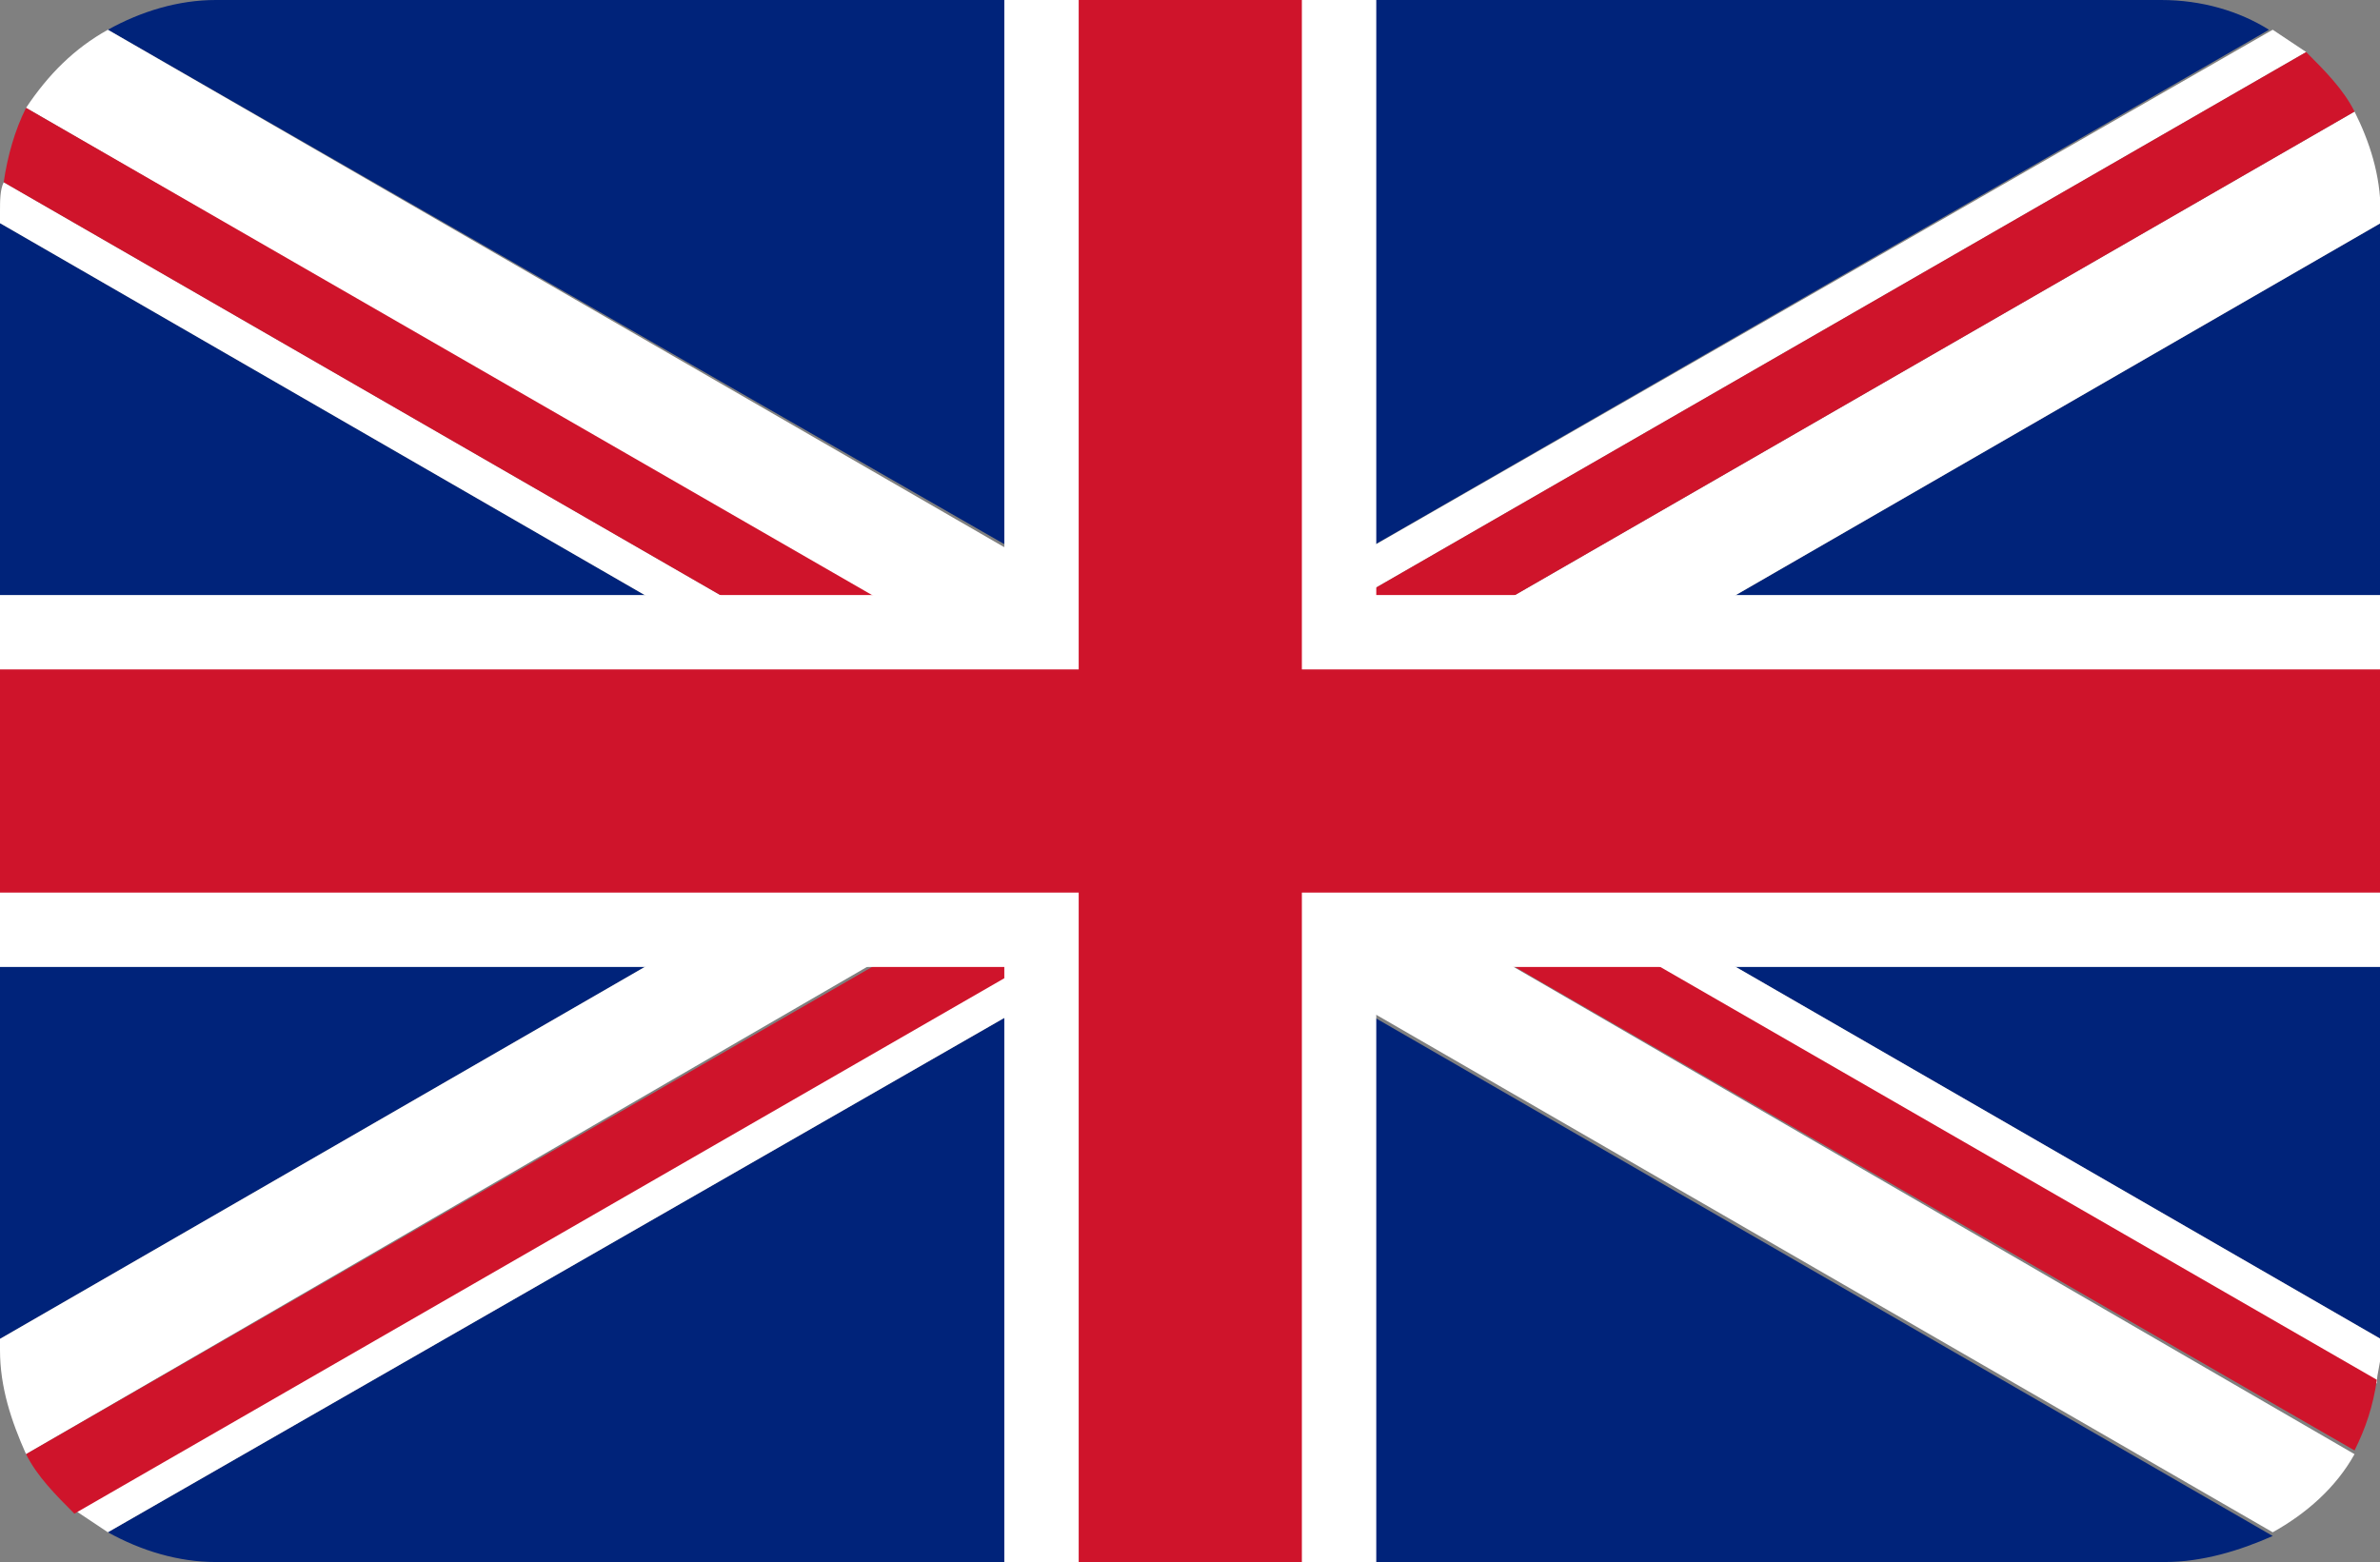
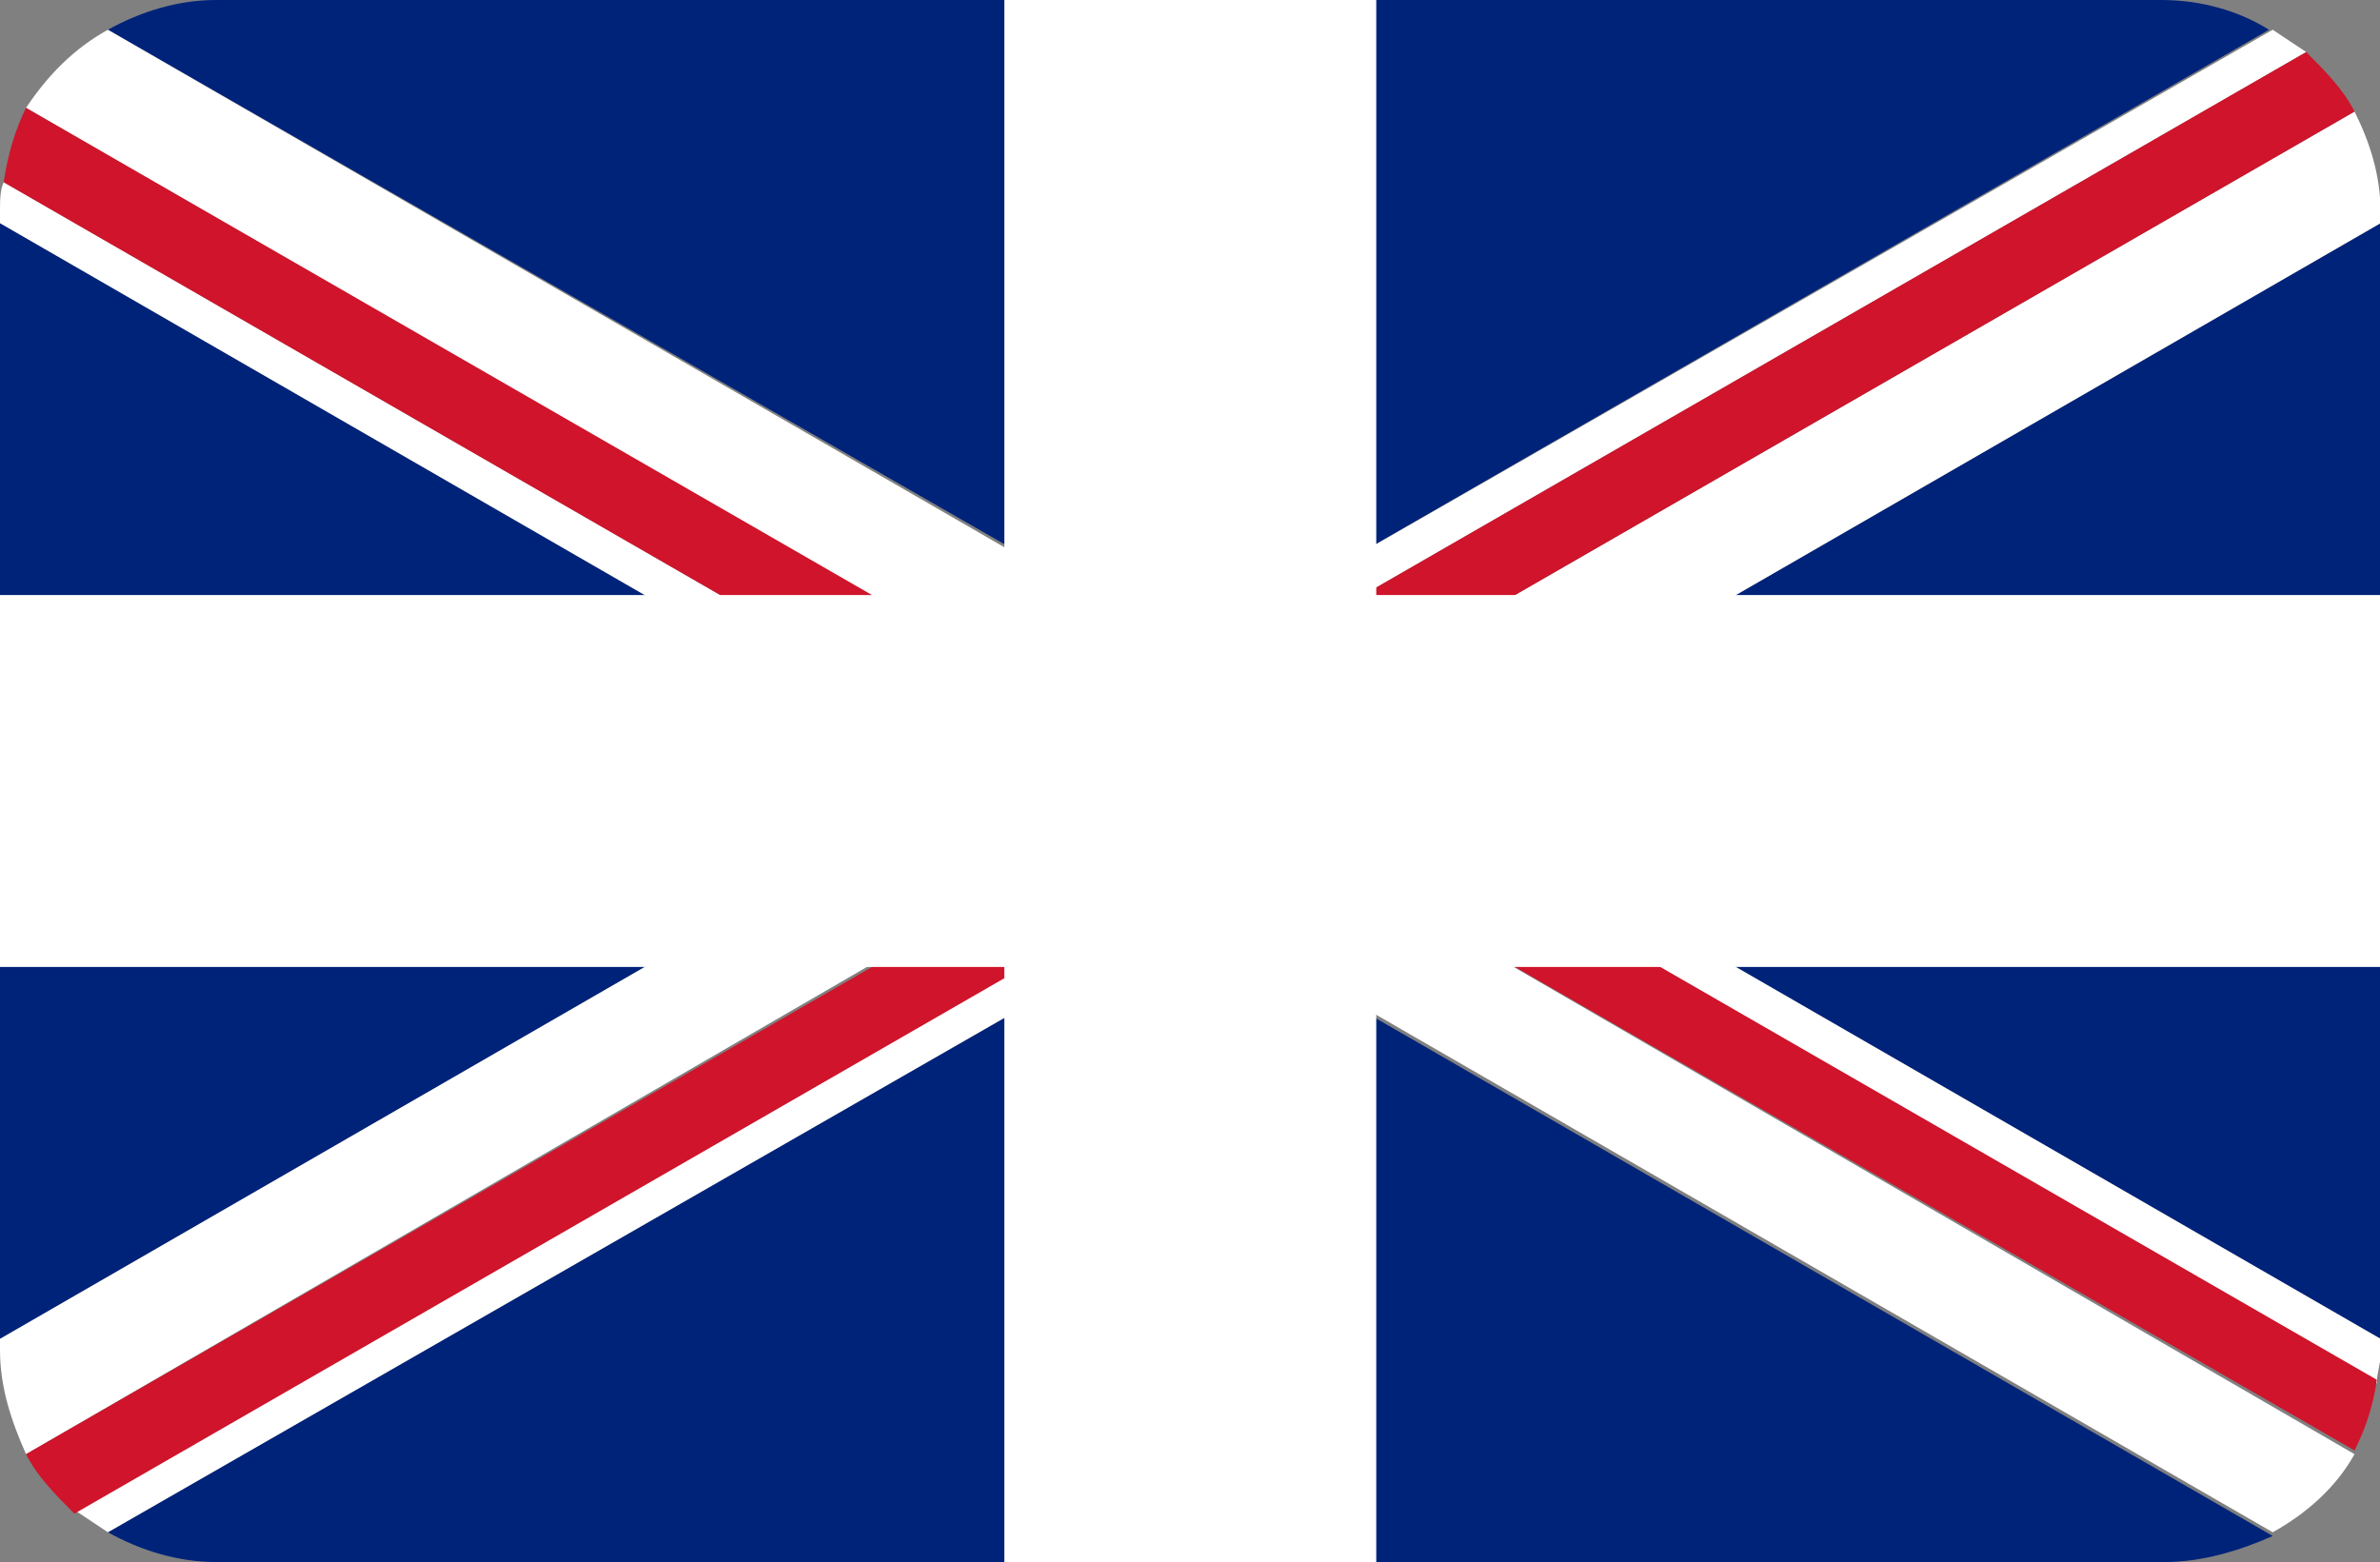
<svg xmlns="http://www.w3.org/2000/svg" version="1.1" id="图层_1" x="0px" y="0px" width="304.688px" height="200px" viewBox="0 0 304.688 200" enable-background="new 0 0 304.688 200" xml:space="preserve">
  <rect x="0" y="0" width="304.688" height="200" fill="#808080" stroke="none" />
  <path fill="#00237A" d="M304.762,171.429V28.571L180.952,100L304.762,171.429z M290.476,3.81c-3.81-2.381-8.571-3.81-13.81-3.81  H27.619c-4.763,0-9.524,1.429-13.81,3.81l138.571,79.524L290.476,3.81z M13.81,196.19c4.285,2.381,9.047,3.81,13.81,3.81h249.523  c4.762,0,9.523-1.429,13.81-3.334l-138.571-80L13.81,196.19z M0,28.571v142.857L123.81,100L0,28.571z" />
  <path fill="#FFFFFF" d="M128.572,97.143L0.476,23.333C0,24.286,0,25.714,0,27.143v1.428L123.81,100L128.572,97.143L128.572,97.143z   M176.191,102.857l128.095,74.285c0-1.428,0.477-2.381,0.477-3.809v-1.905L180.952,100L176.191,102.857L176.191,102.857z   M301.428,186.19l-134.762-78.095l-14.285,8.095l138.571,80C295.239,193.81,299.047,190.477,301.428,186.19L301.428,186.19z   M3.333,13.81l134.762,78.095l14.286-8.095L13.81,3.81C9.524,6.19,6.191,9.524,3.333,13.81z" />
  <path fill="#CF142B" d="M3.333,13.81C1.905,16.667,0.952,20,0.476,23.333l128.096,73.81l9.523-5.714L3.333,13.81z M166.666,108.096  l134.762,77.619c1.429-2.857,2.381-5.715,2.857-9.049l-128.095-73.809L166.666,108.096z" />
  <path fill="#FFFFFF" d="M147.619,113.81L9.524,193.334l4.286,2.856l138.571-79.524L147.619,113.81z M3.333,186.19l134.762-78.095  L123.81,100L0,171.429v1.429C0,177.619,1.429,181.904,3.333,186.19z M157.143,86.19L295.239,6.667l-4.286-2.857L152.381,83.333  L157.143,86.19L157.143,86.19z M301.428,14.286L166.666,91.905L180.952,100l123.81-71.429v-1.428  C304.762,22.381,303.333,18.095,301.428,14.286z" />
  <path fill="#CF142B" d="M3.333,186.19c1.429,2.857,3.81,5.238,6.19,7.619l138.096-79.524l-9.524-5.714L3.333,186.19z M152.381,100  l-4.762,8.096l-4.763-2.381l-4.762,2.381l9.524,5.714l9.523-5.714L152.381,100z" />
  <path fill="#CF142B" d="M147.619,108.096l4.762-8.096l-9.524,5.715L147.619,108.096z M301.428,14.286  c-1.428-2.857-3.809-5.238-6.189-7.619L157.143,86.19l9.523,5.714L301.428,14.286z" />
  <path fill="#CF142B" d="M152.381,100l4.762-8.095l4.762,2.381l4.762-2.381l-9.523-5.714l-9.523,5.714L152.381,100z" />
  <path fill="#CF142B" d="M152.381,100l9.523-5.714l-4.762-2.381L152.381,100z" />
  <path fill="#FFFFFF" d="M304.762,76.19H176.191V0h-47.619v76.19H0v47.619h128.571V200h47.619v-76.19h128.571V76.19z" />
-   <path fill="#CF142B" d="M304.762,85.714H166.666V0h-28.571v85.714H0v28.571h138.095V200h28.571v-85.715h138.096V85.714z" />
</svg>